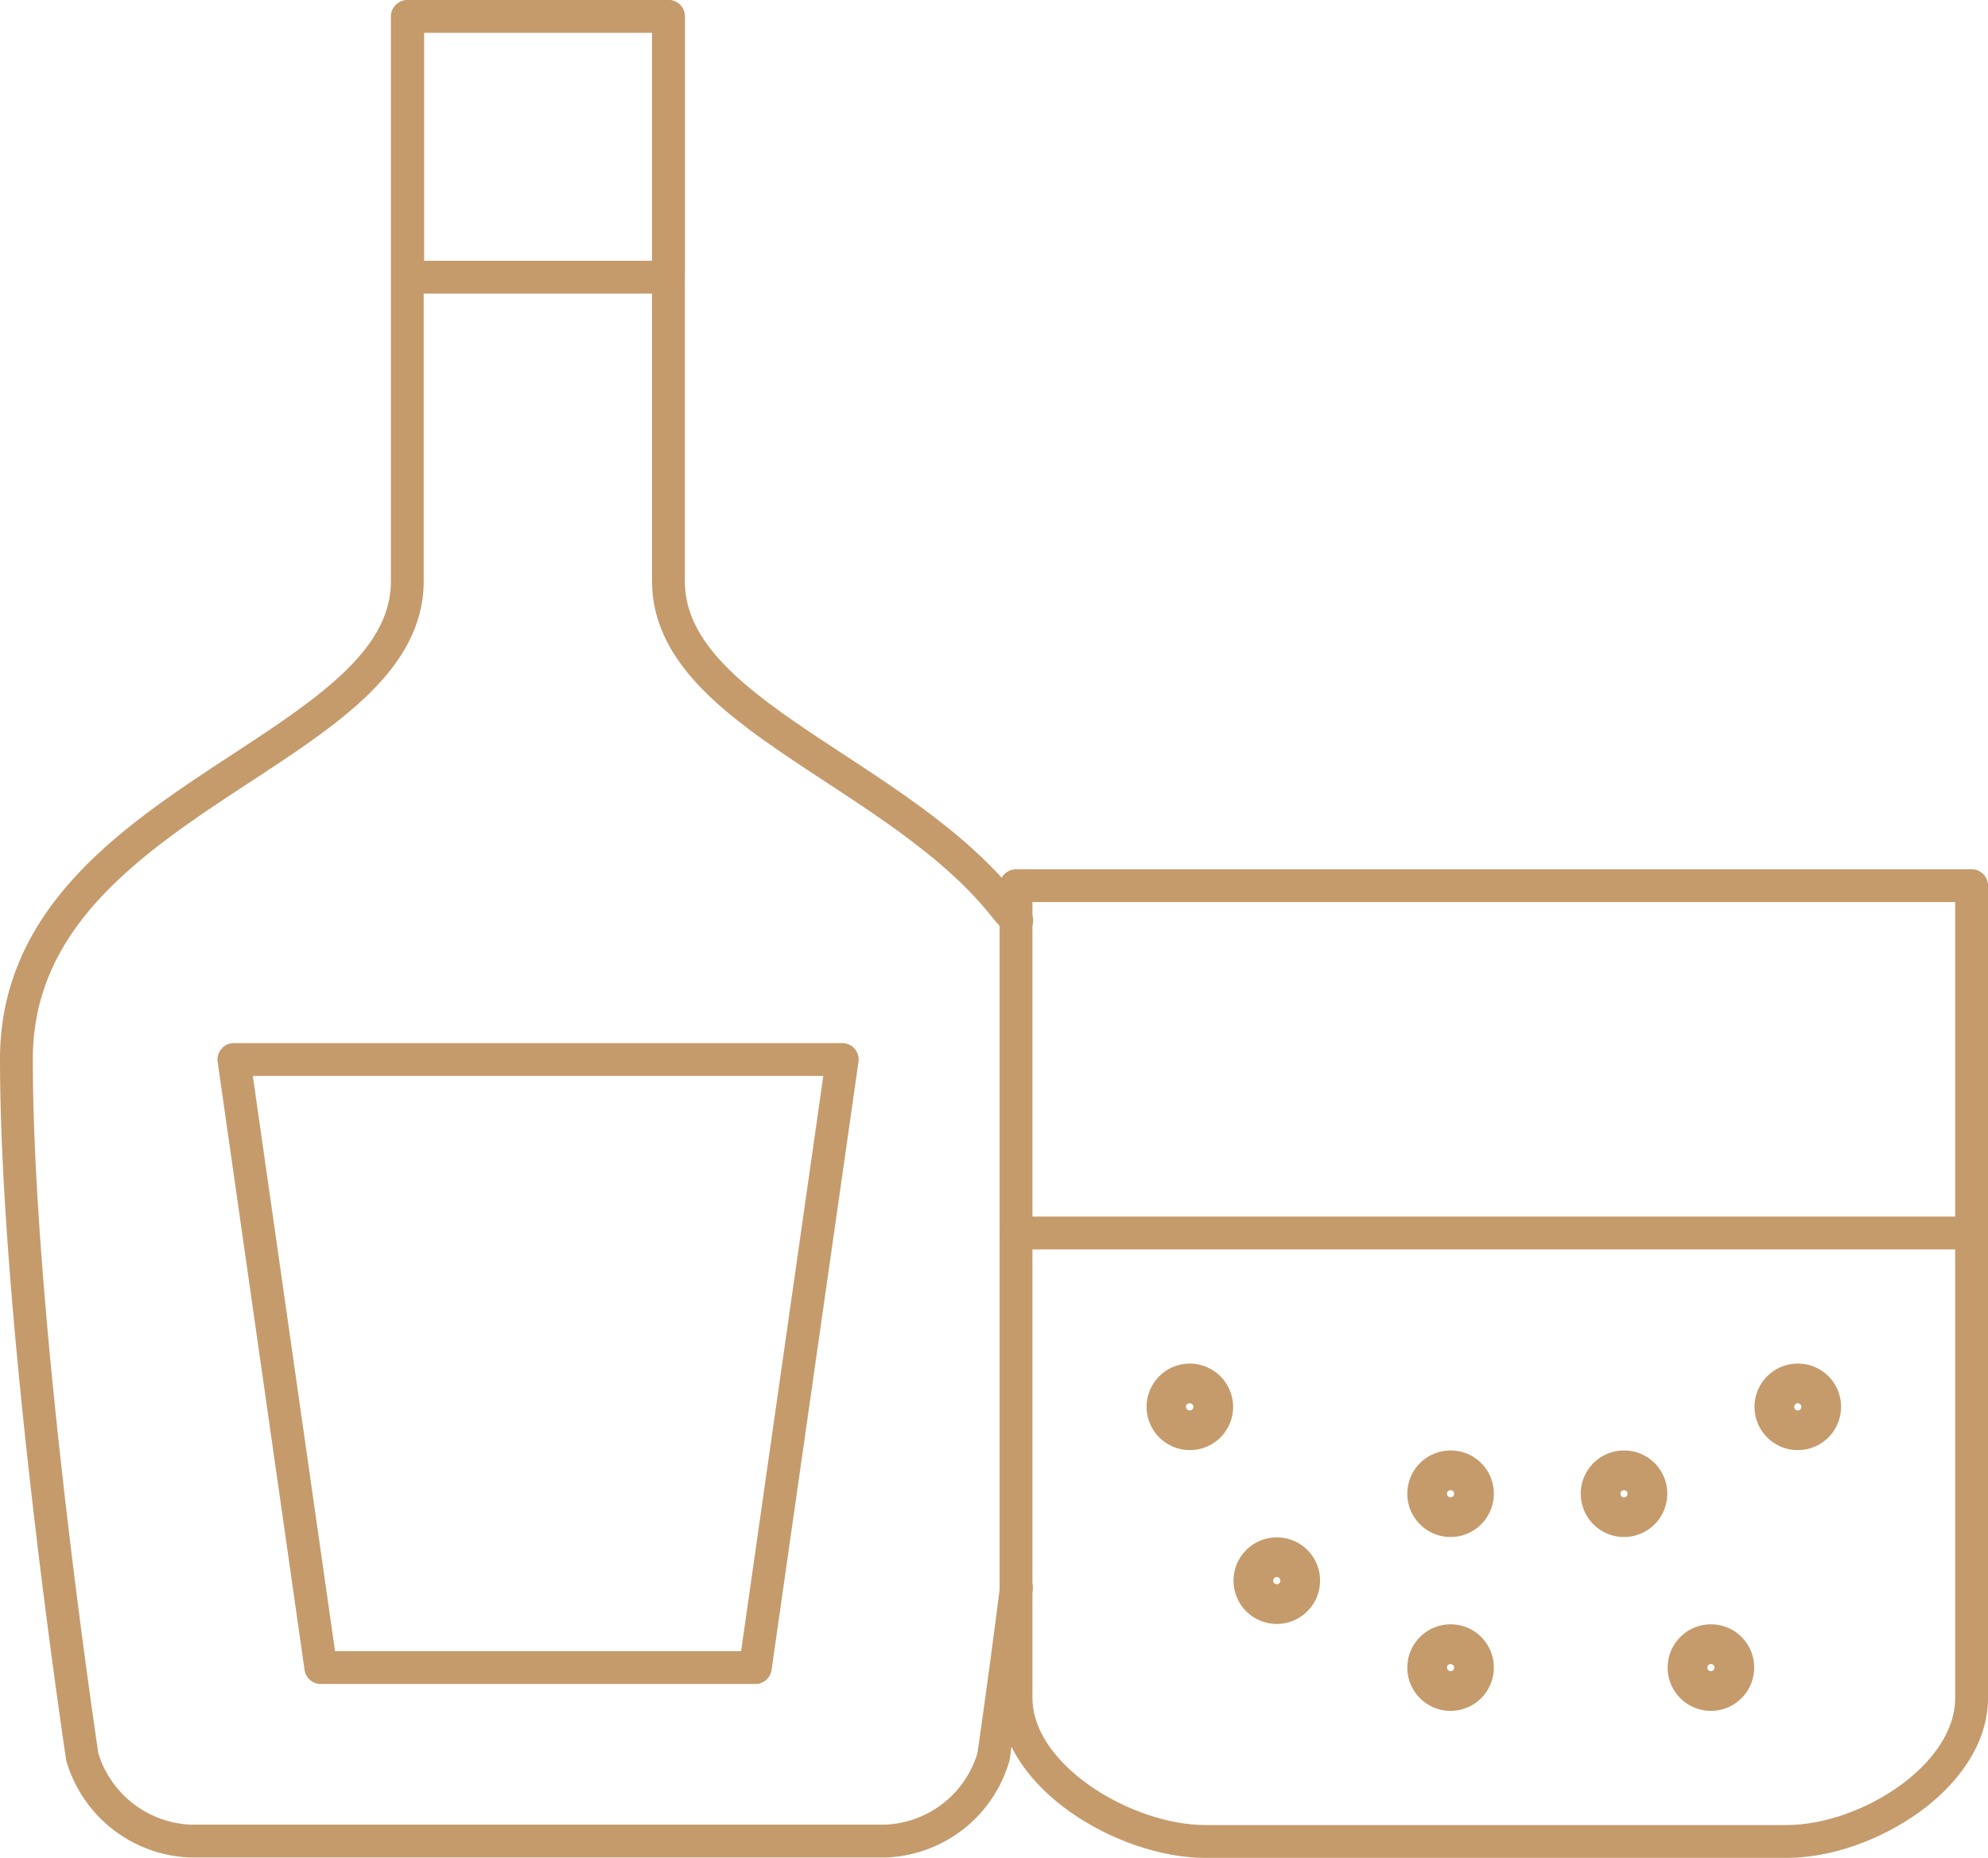
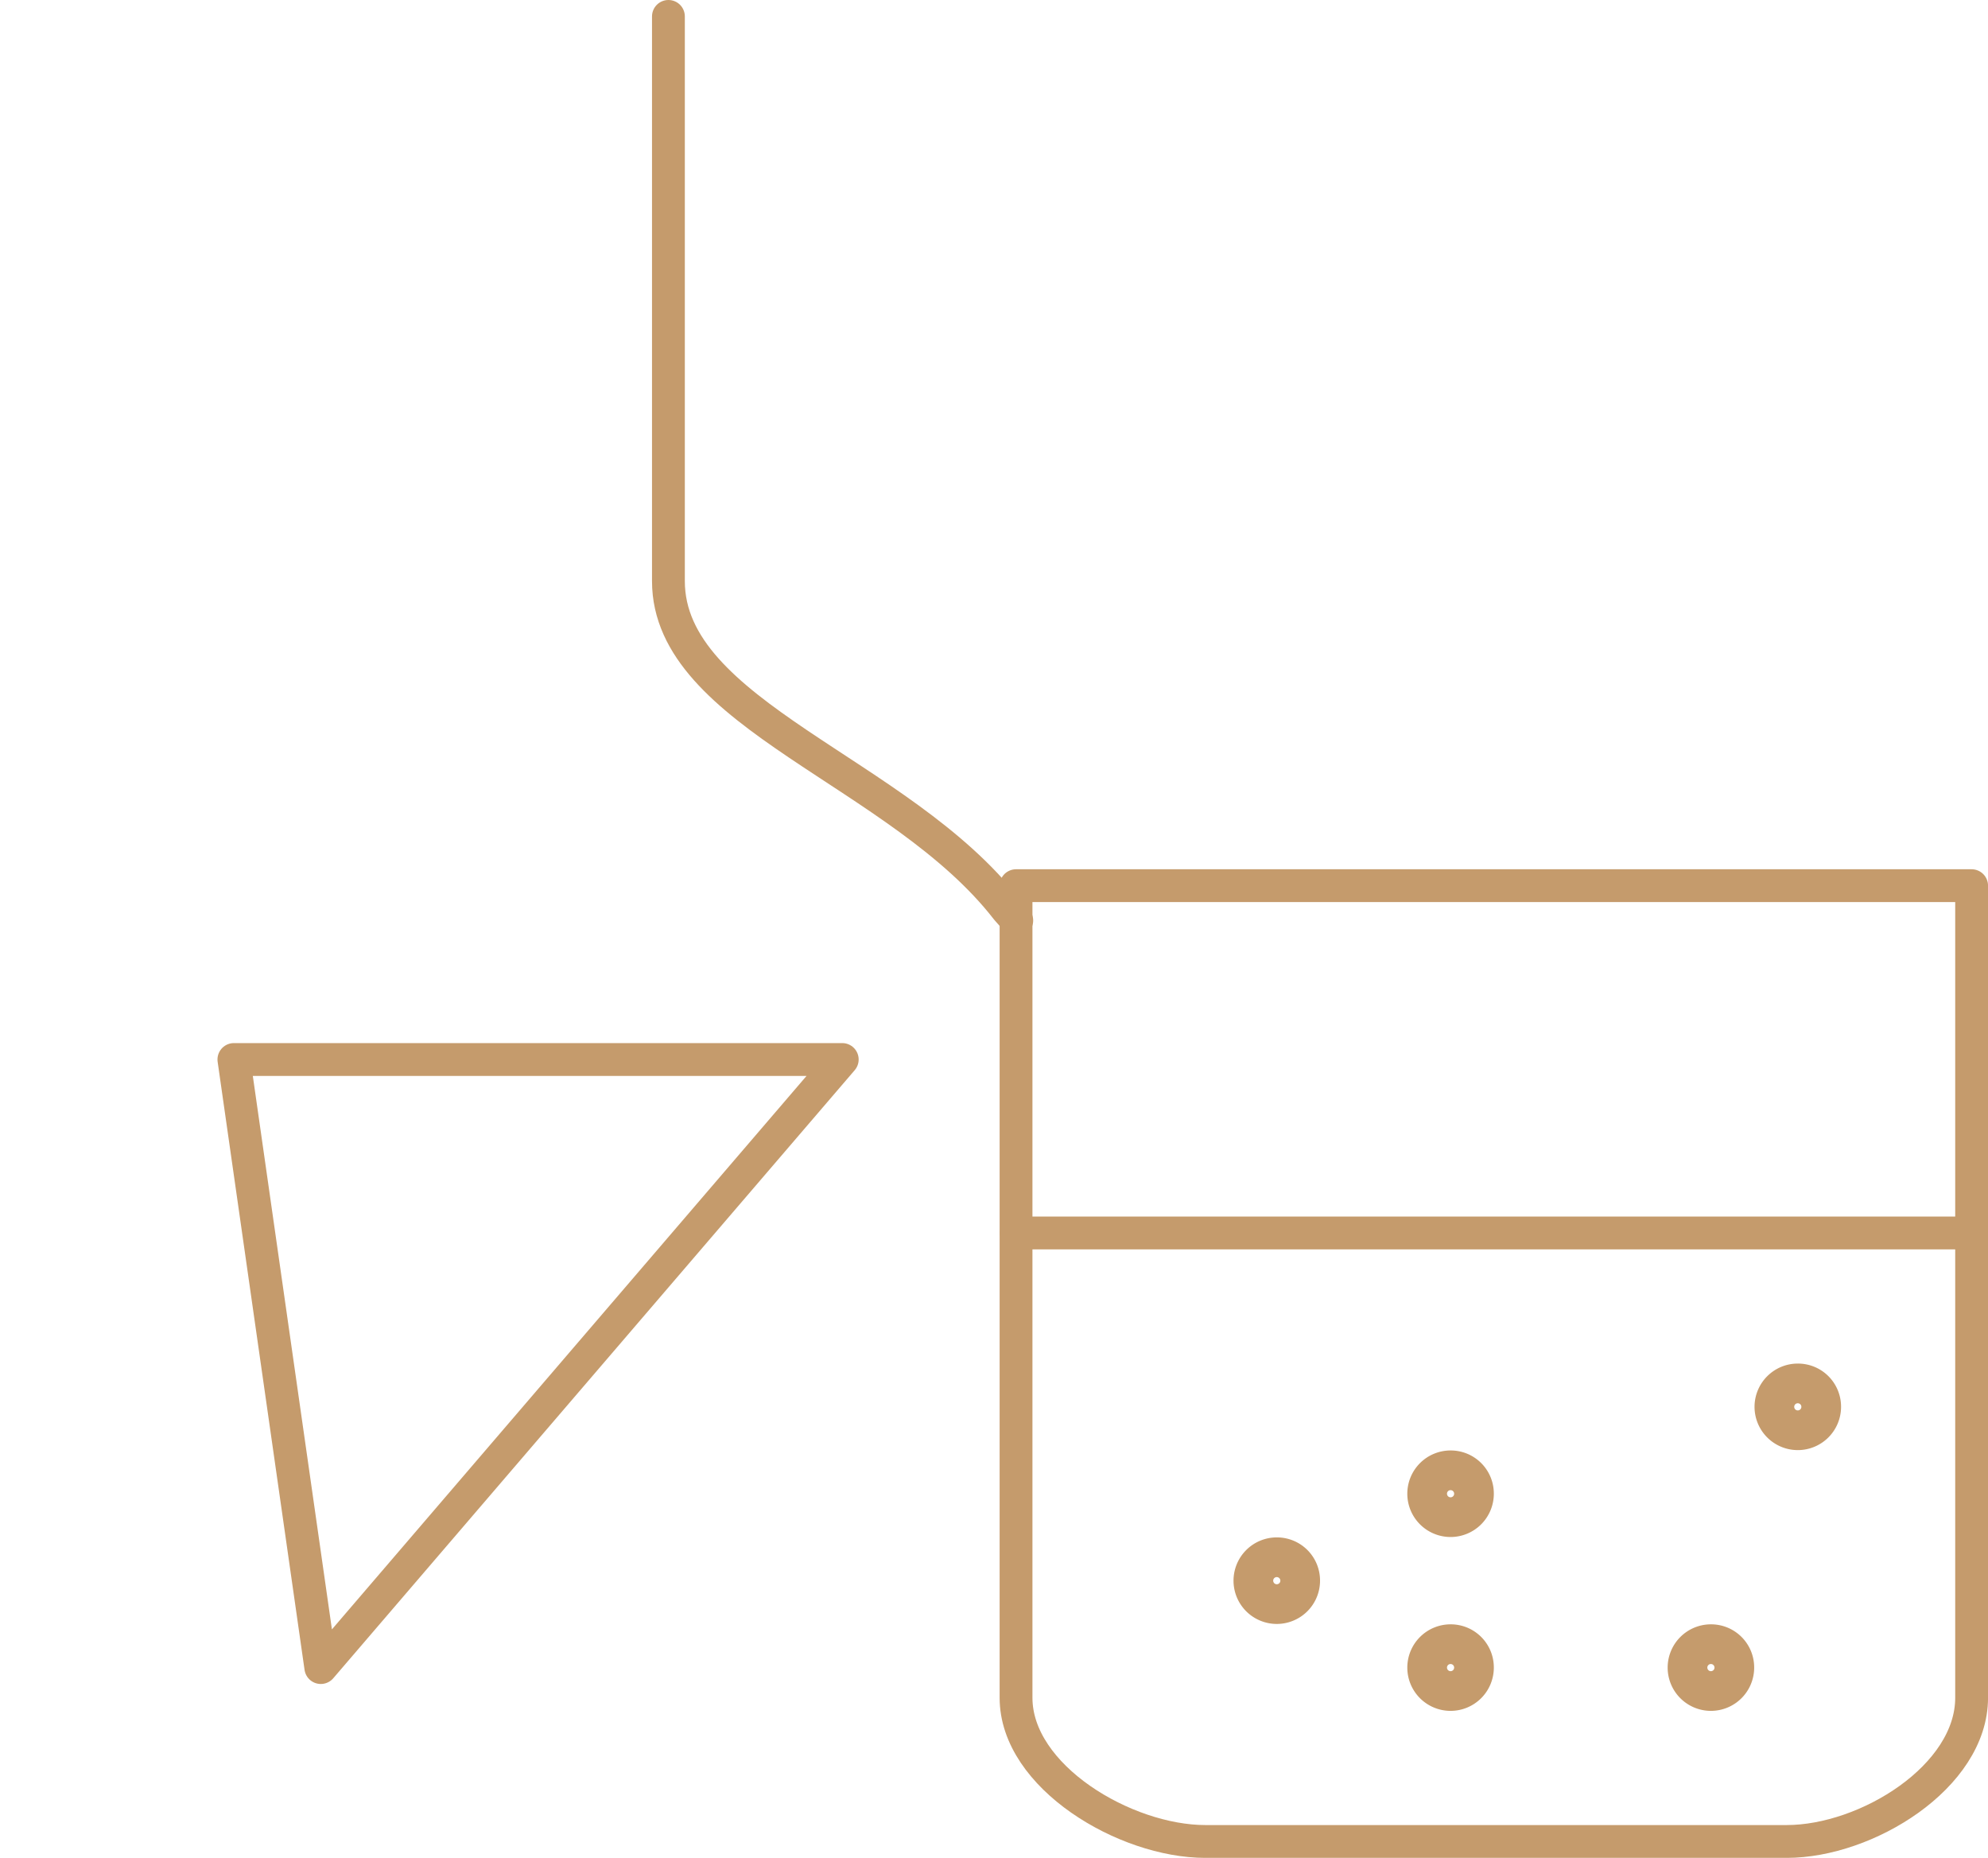
<svg xmlns="http://www.w3.org/2000/svg" width="60.569" height="56.591" viewBox="0 0 60.569 56.591">
  <g id="Group_35" data-name="Group 35" transform="translate(-575.255 -1424.459)">
    <g id="Group_32" data-name="Group 32">
-       <path id="Path_11" data-name="Path 11" d="M516.918,1226.444c-.387,3.047-.7,5.163-.7,5.163a3.57,3.57,0,0,1-3.289,2.563H491.746a3.585,3.585,0,0,1-3.289-2.563s-2.007-13.312-2.007-21.255,11.909-9.261,11.909-14.557v-17.2" transform="translate(89.305 246.369)" fill="none" stroke="#c59b6c" stroke-linecap="round" stroke-linejoin="round" stroke-width="1" />
      <path id="Path_12" data-name="Path 12" d="M502.88,1178.59v17.2c0,4.074,7.061,5.8,10.313,10l.3.339" transform="translate(92.74 246.369)" fill="none" stroke="#c59b6c" stroke-linecap="round" stroke-linejoin="round" stroke-width="1" />
-       <rect id="Rectangle_6" data-name="Rectangle 6" width="7.943" height="7.943" transform="translate(587.677 1424.959)" fill="none" stroke="#c59b6c" stroke-linecap="round" stroke-linejoin="round" stroke-width="1" />
-       <path id="Path_13" data-name="Path 13" d="M510.465,1204.87H491.93l2.648,18.522h13.239Z" transform="translate(90.451 251.862)" fill="none" stroke="#c59b6c" stroke-linecap="round" stroke-linejoin="round" stroke-width="1" />
+       <path id="Path_13" data-name="Path 13" d="M510.465,1204.87H491.93l2.648,18.522Z" transform="translate(90.451 251.862)" fill="none" stroke="#c59b6c" stroke-linecap="round" stroke-linejoin="round" stroke-width="1" />
      <path id="Path_14" data-name="Path 14" d="M540.754,1200.49v24.737c0,2.406-3.2,4.377-5.634,4.377H517.407c-2.442,0-5.767-1.971-5.767-4.377V1200.49Z" transform="translate(94.571 250.947)" fill="none" stroke="#c59b6c" stroke-linecap="round" stroke-linejoin="round" stroke-width="1" />
      <line id="Line_5" data-name="Line 5" x2="29.102" transform="translate(606.223 1462.016)" fill="none" stroke="#c59b6c" stroke-linecap="round" stroke-linejoin="round" stroke-width="1" />
      <path id="Path_15" data-name="Path 15" d="M522.818,1220.309a.109.109,0,1,1-.109.109.108.108,0,0,1,.109-.109m0-1.209a1.318,1.318,0,1,0,1.318,1.318,1.313,1.313,0,0,0-1.318-1.318Z" transform="translate(96.632 254.837)" fill="#c59b6c" />
      <path id="Path_16" data-name="Path 16" d="M518.438,1218.119a.109.109,0,1,1-.109.109.108.108,0,0,1,.109-.109m0-1.209a1.318,1.318,0,1,0,1.318,1.318,1.313,1.313,0,0,0-1.318-1.318Z" transform="translate(95.717 254.379)" fill="#c59b6c" />
-       <path id="Path_17" data-name="Path 17" d="M516.25,1213.739a.109.109,0,1,1,0,.218.119.119,0,0,1-.121-.109.112.112,0,0,1,.121-.109m0-1.209a1.318,1.318,0,1,0,1.318,1.318,1.324,1.324,0,0,0-1.318-1.318Z" transform="translate(95.257 253.464)" fill="#c59b6c" />
      <path id="Path_18" data-name="Path 18" d="M522.818,1215.929a.109.109,0,1,1-.109.109.108.108,0,0,1,.109-.109m0-1.209a1.318,1.318,0,1,0,1.318,1.318,1.313,1.313,0,0,0-1.318-1.318Z" transform="translate(96.632 253.921)" fill="#c59b6c" />
-       <path id="Path_19" data-name="Path 19" d="M527.188,1215.929a.109.109,0,1,1-.109.109.108.108,0,0,1,.109-.109m0-1.209a1.318,1.318,0,1,0,1.318,1.318,1.313,1.313,0,0,0-1.318-1.318Z" transform="translate(97.546 253.921)" fill="#c59b6c" />
      <path id="Path_20" data-name="Path 20" d="M531.568,1213.739a.109.109,0,1,1-.109.109.108.108,0,0,1,.109-.109m0-1.209a1.318,1.318,0,1,0,1.318,1.318,1.313,1.313,0,0,0-1.318-1.318Z" transform="translate(98.461 253.464)" fill="#c59b6c" />
      <path id="Path_21" data-name="Path 21" d="M529.378,1220.309a.109.109,0,1,1-.109.109.108.108,0,0,1,.109-.109m0-1.209a1.318,1.318,0,1,0,1.318,1.318,1.313,1.313,0,0,0-1.318-1.318Z" transform="translate(98.004 254.837)" fill="#c59b6c" />
    </g>
  </g>
</svg>